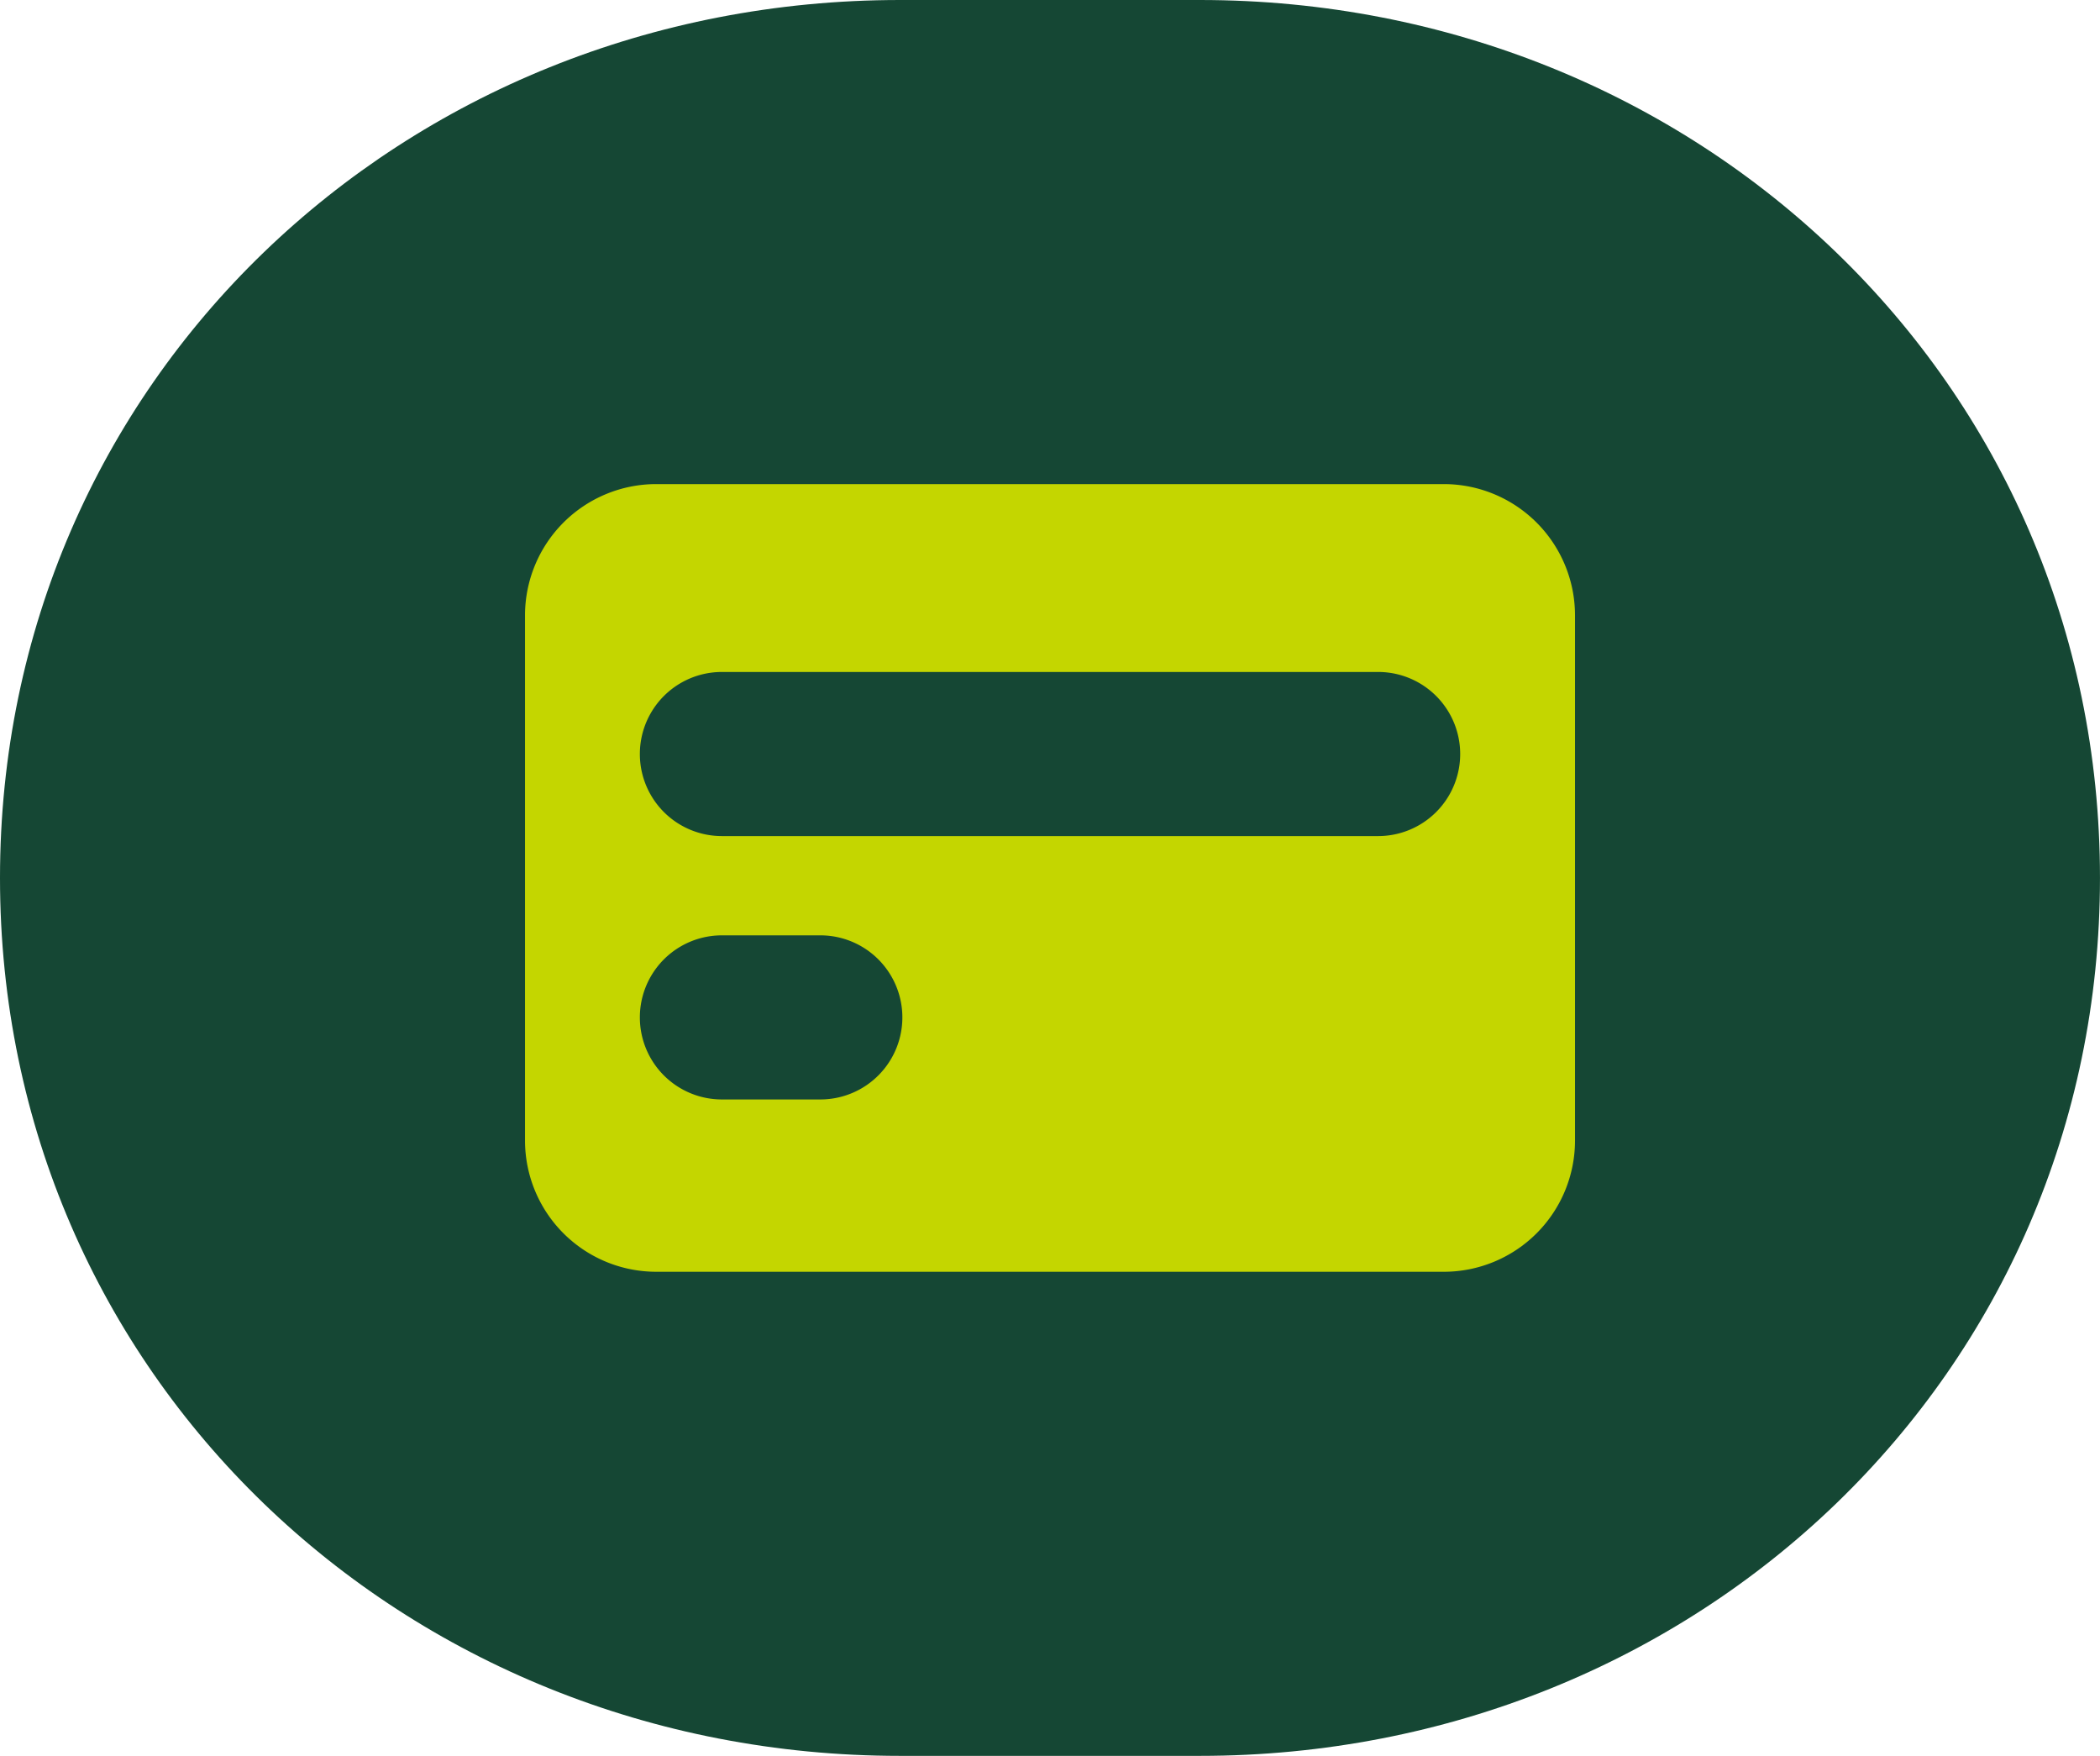
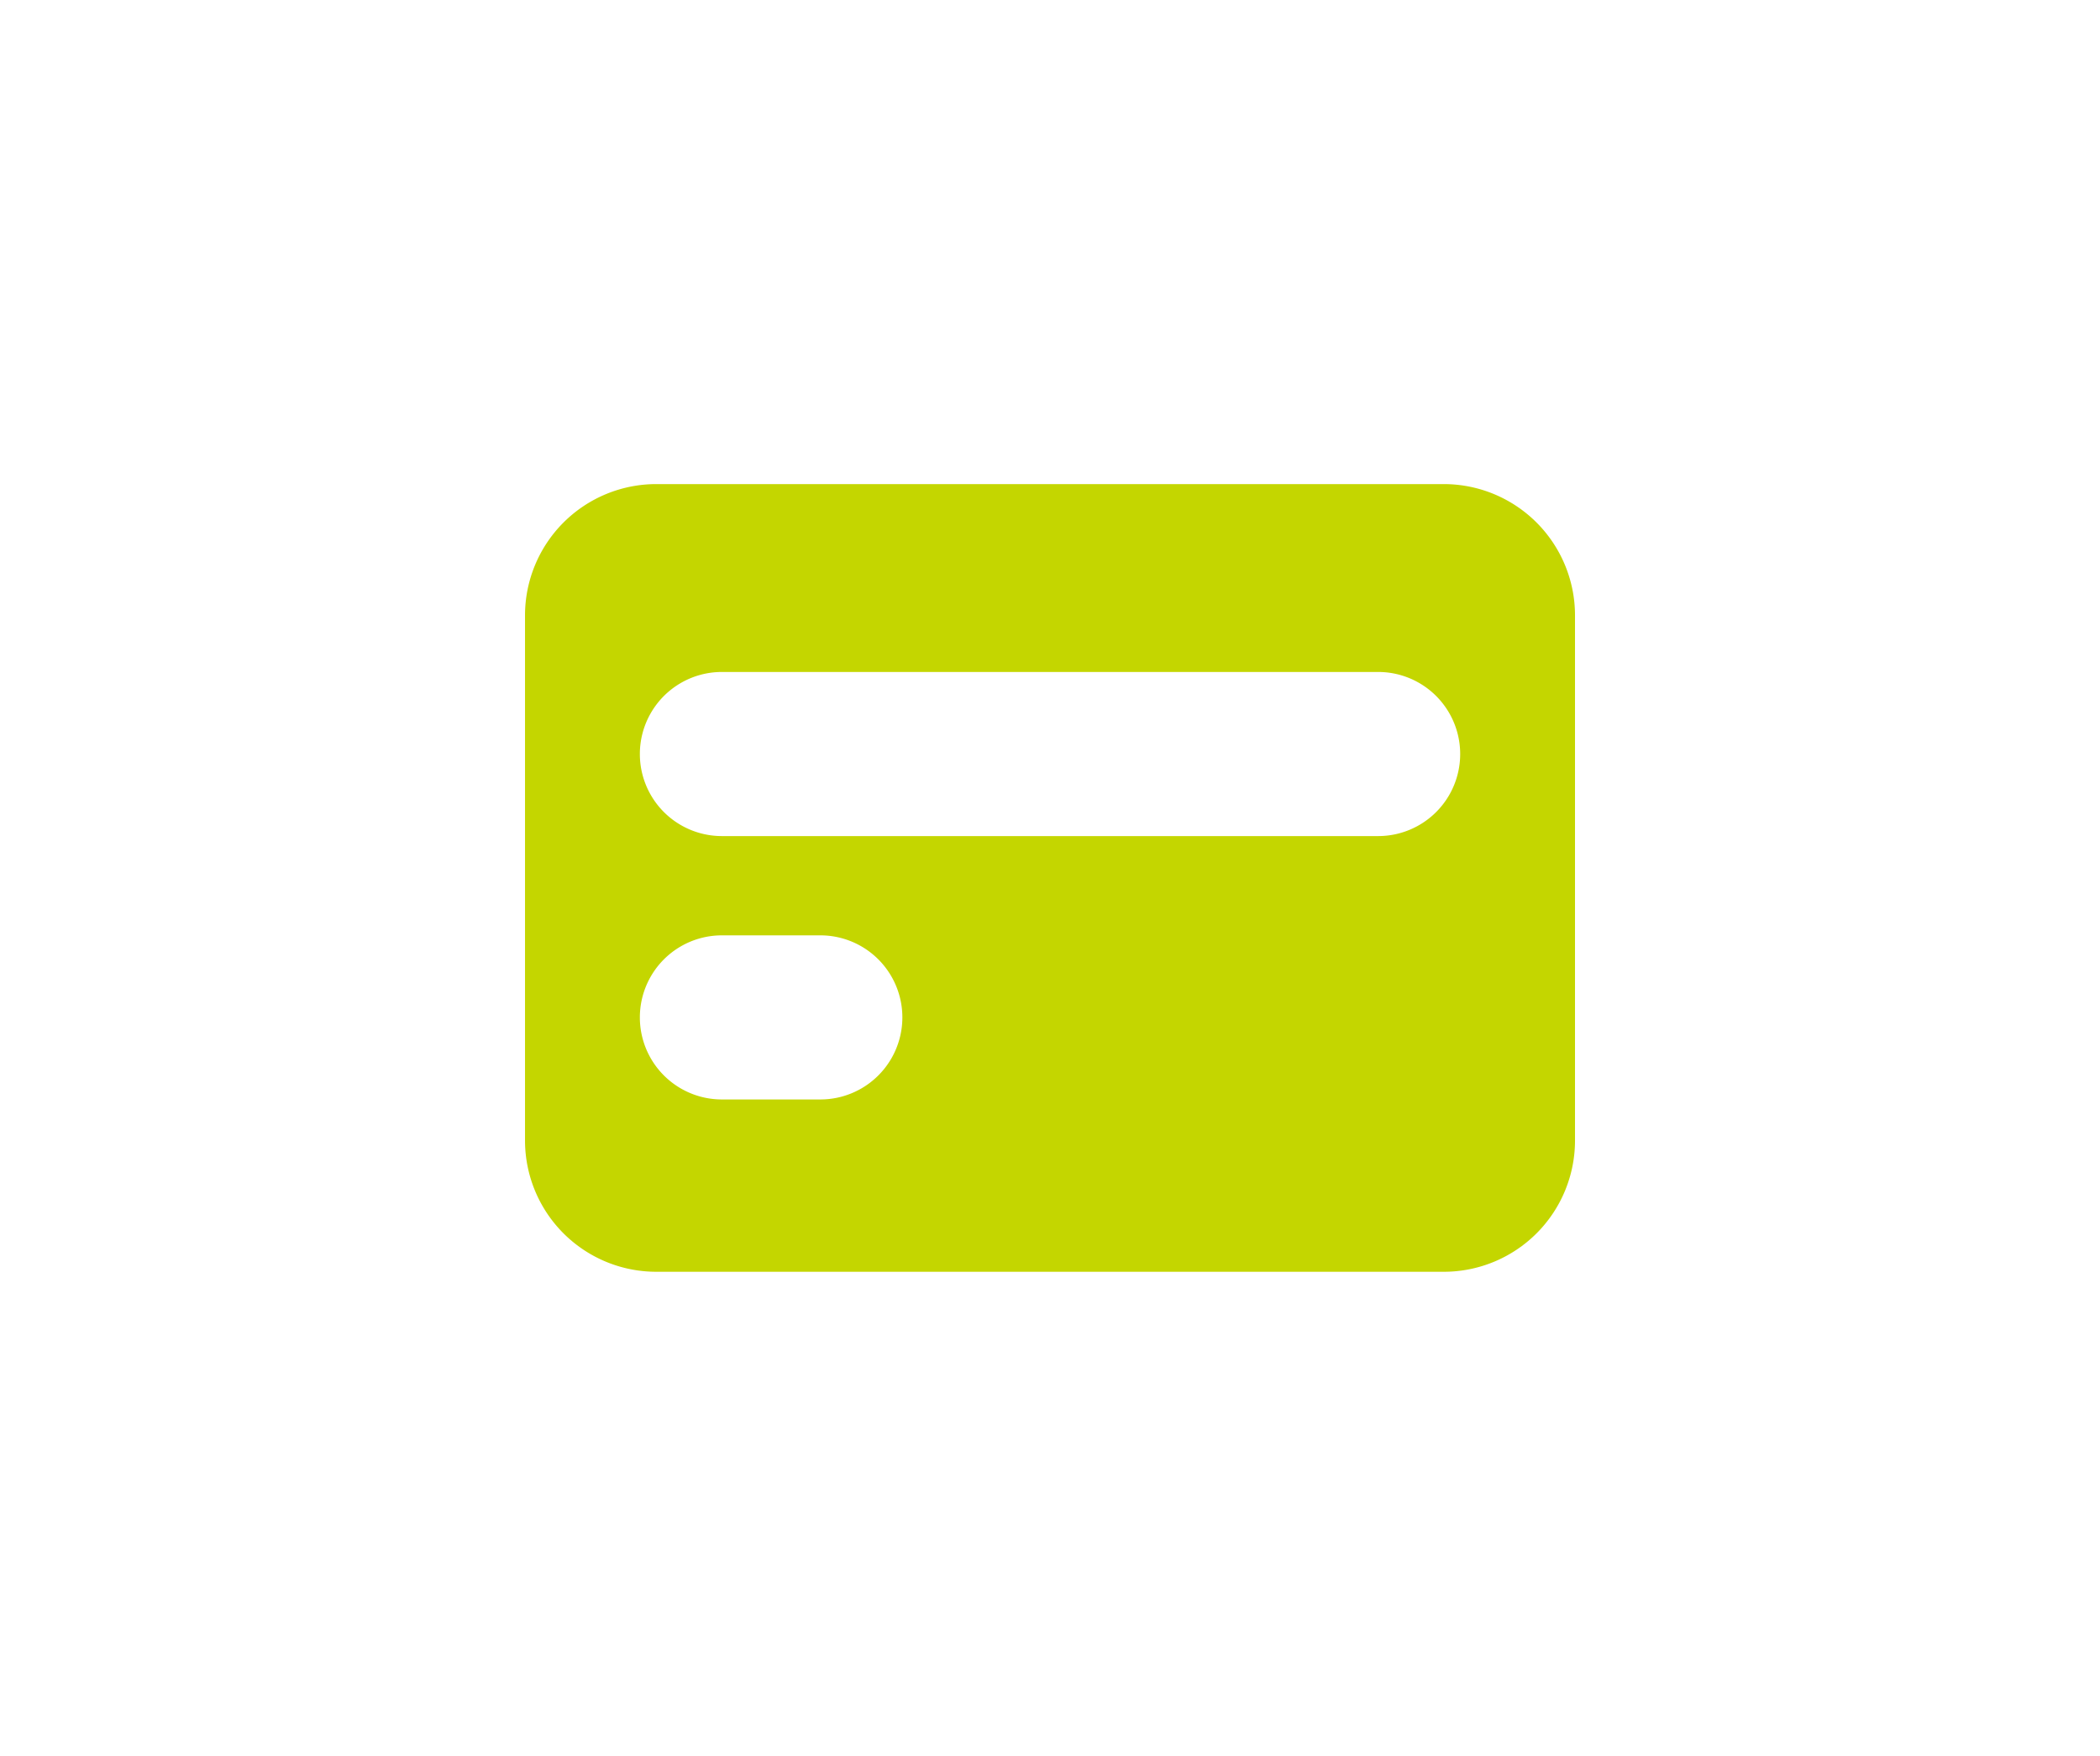
<svg xmlns="http://www.w3.org/2000/svg" id="credit-card-icon" width="95.701" height="80" viewBox="0 0 95.701 80">
-   <path id="Path_2532" data-name="Path 2532" d="M41.014,80C18.363,80,0,62.651,0,40S18.363,0,41.014,0H54.687C77.335,0,95.7,17.349,95.7,40S77.335,80,54.687,80Z" fill="#154734" />
  <path id="Path_2533" data-name="Path 2533" d="M49.869,7.375H13.981A5.983,5.983,0,0,0,8,13.356V37.282a5.982,5.982,0,0,0,5.981,5.981H49.869a5.98,5.98,0,0,0,5.981-5.981V13.356a5.982,5.982,0,0,0-5.981-5.981M21.458,35.412H16.972a3.738,3.738,0,0,1,0-7.477h4.486a3.738,3.738,0,0,1,0,7.477m25.421-12H16.972a3.738,3.738,0,1,1,0-7.477H46.879a3.738,3.738,0,1,1,0,7.477" transform="translate(15.926 14.681)" fill="#c4d600" />
</svg>